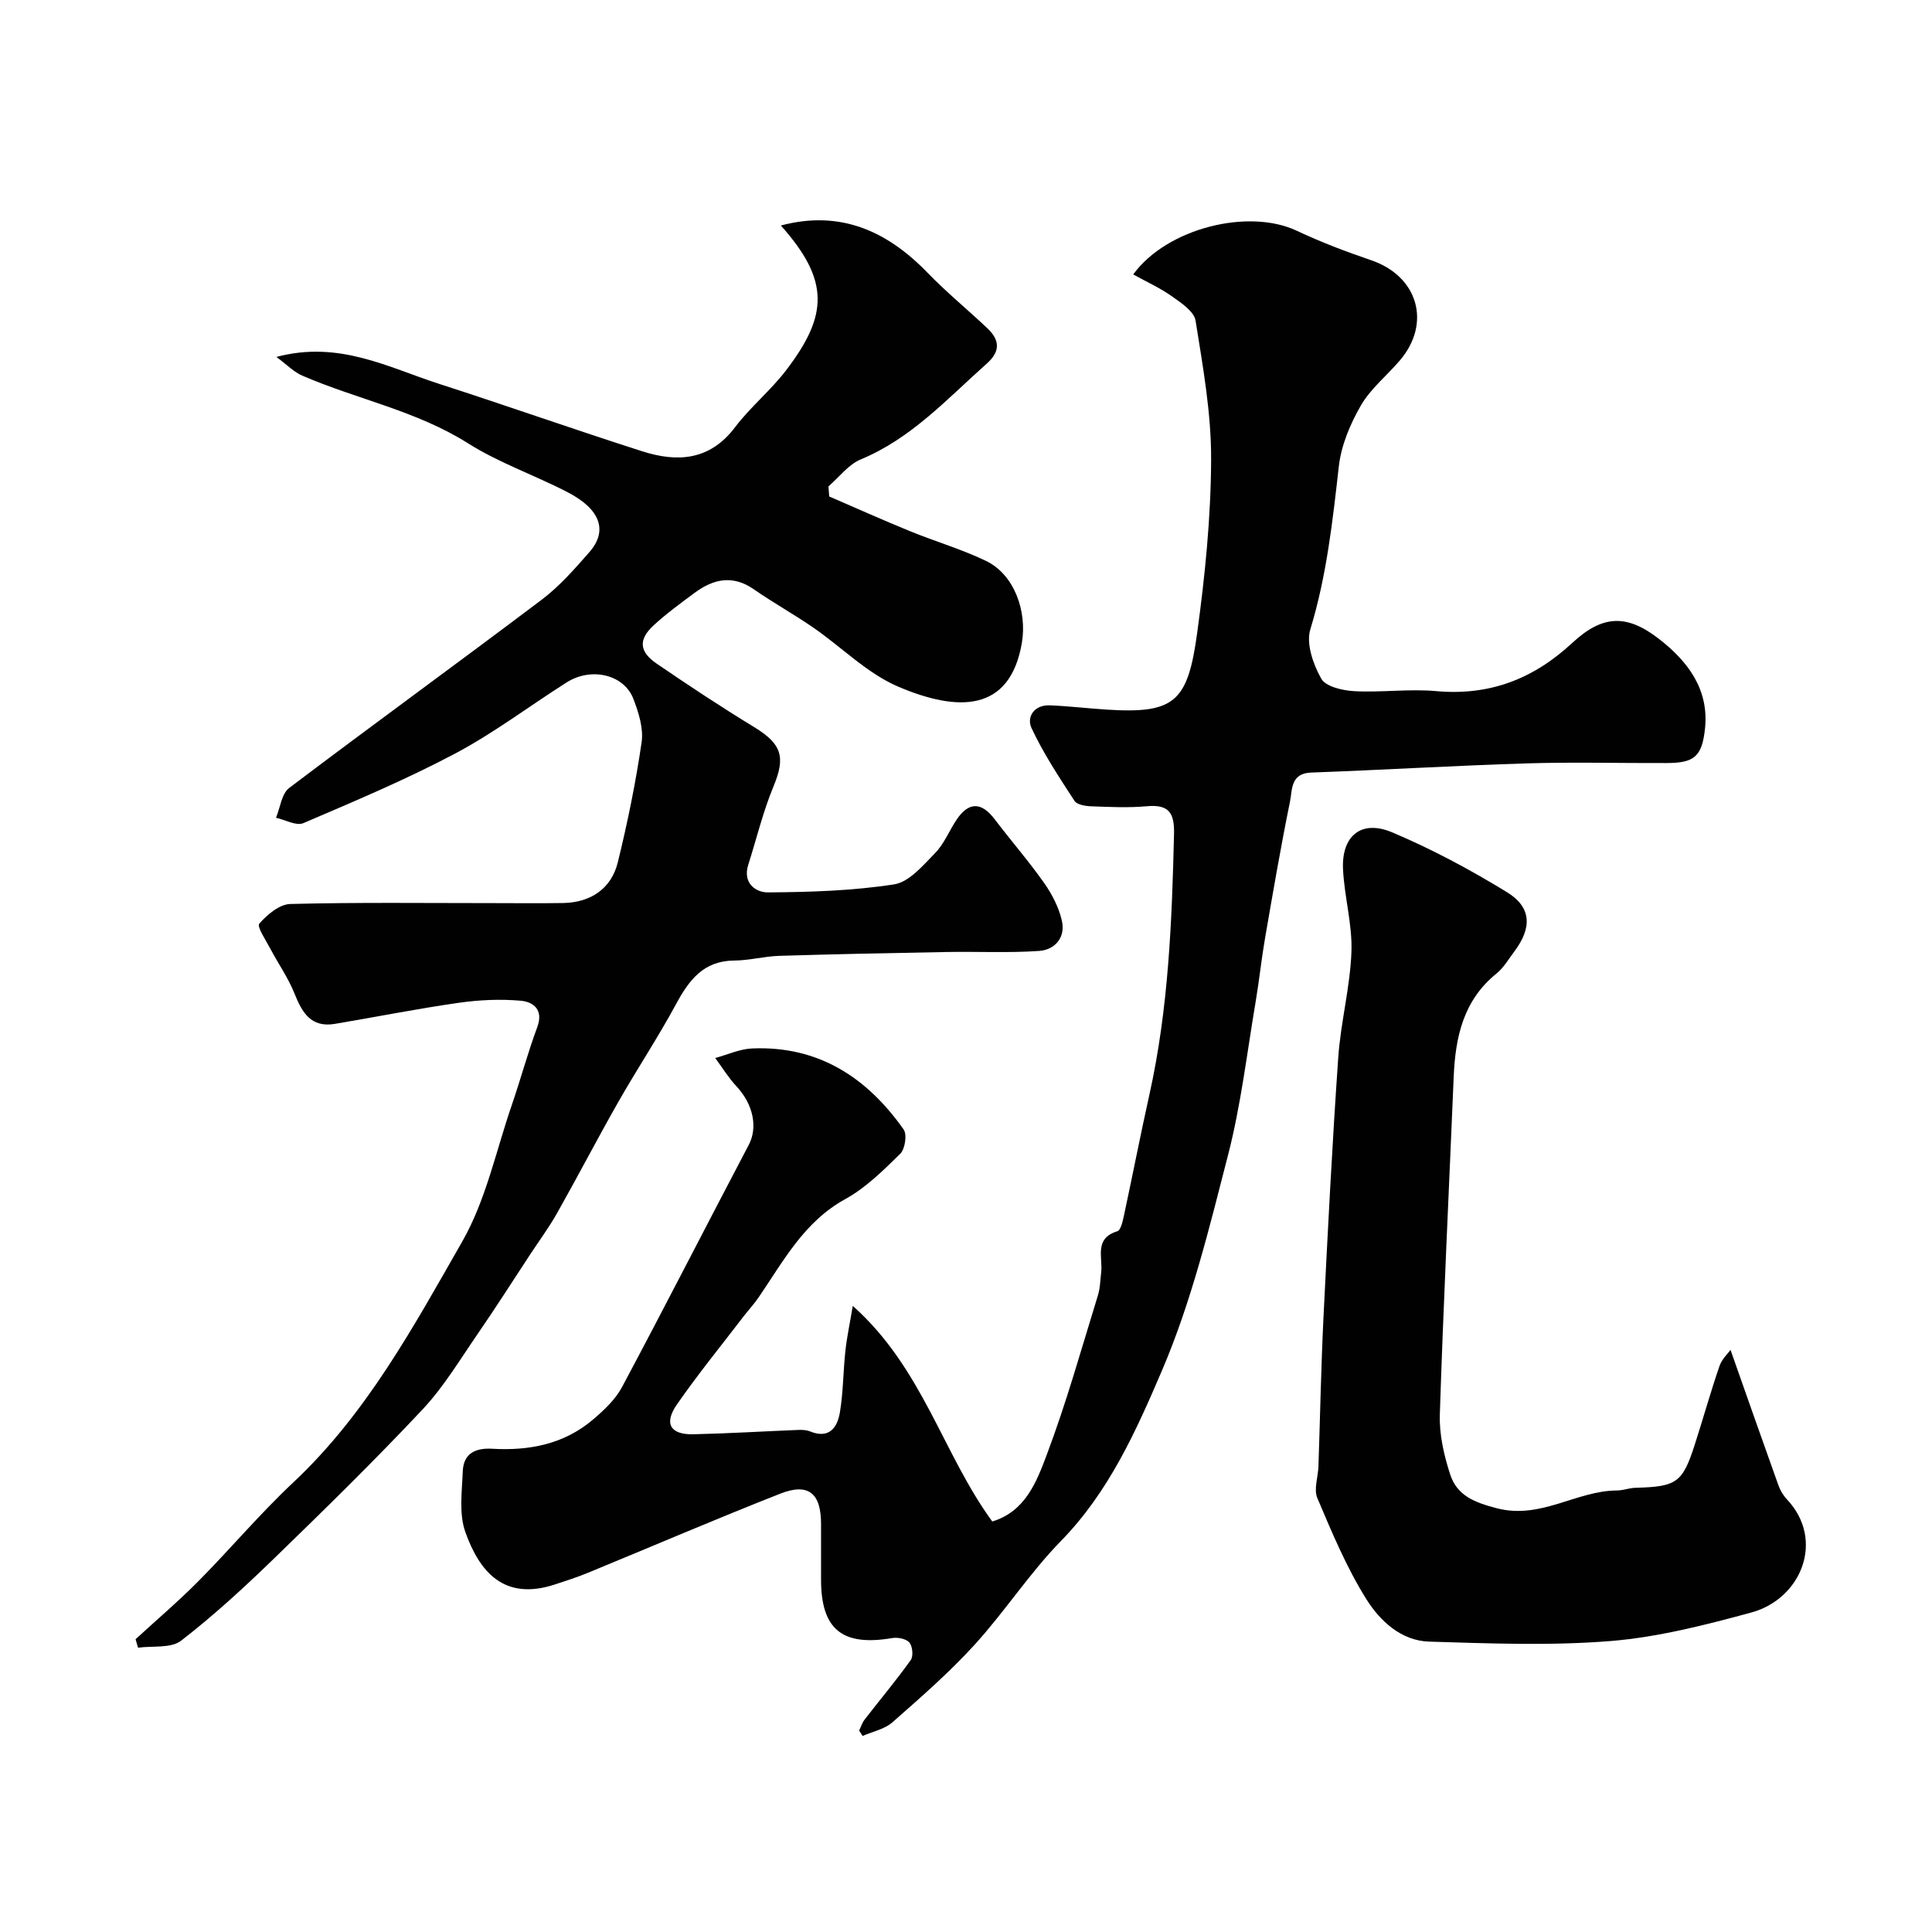
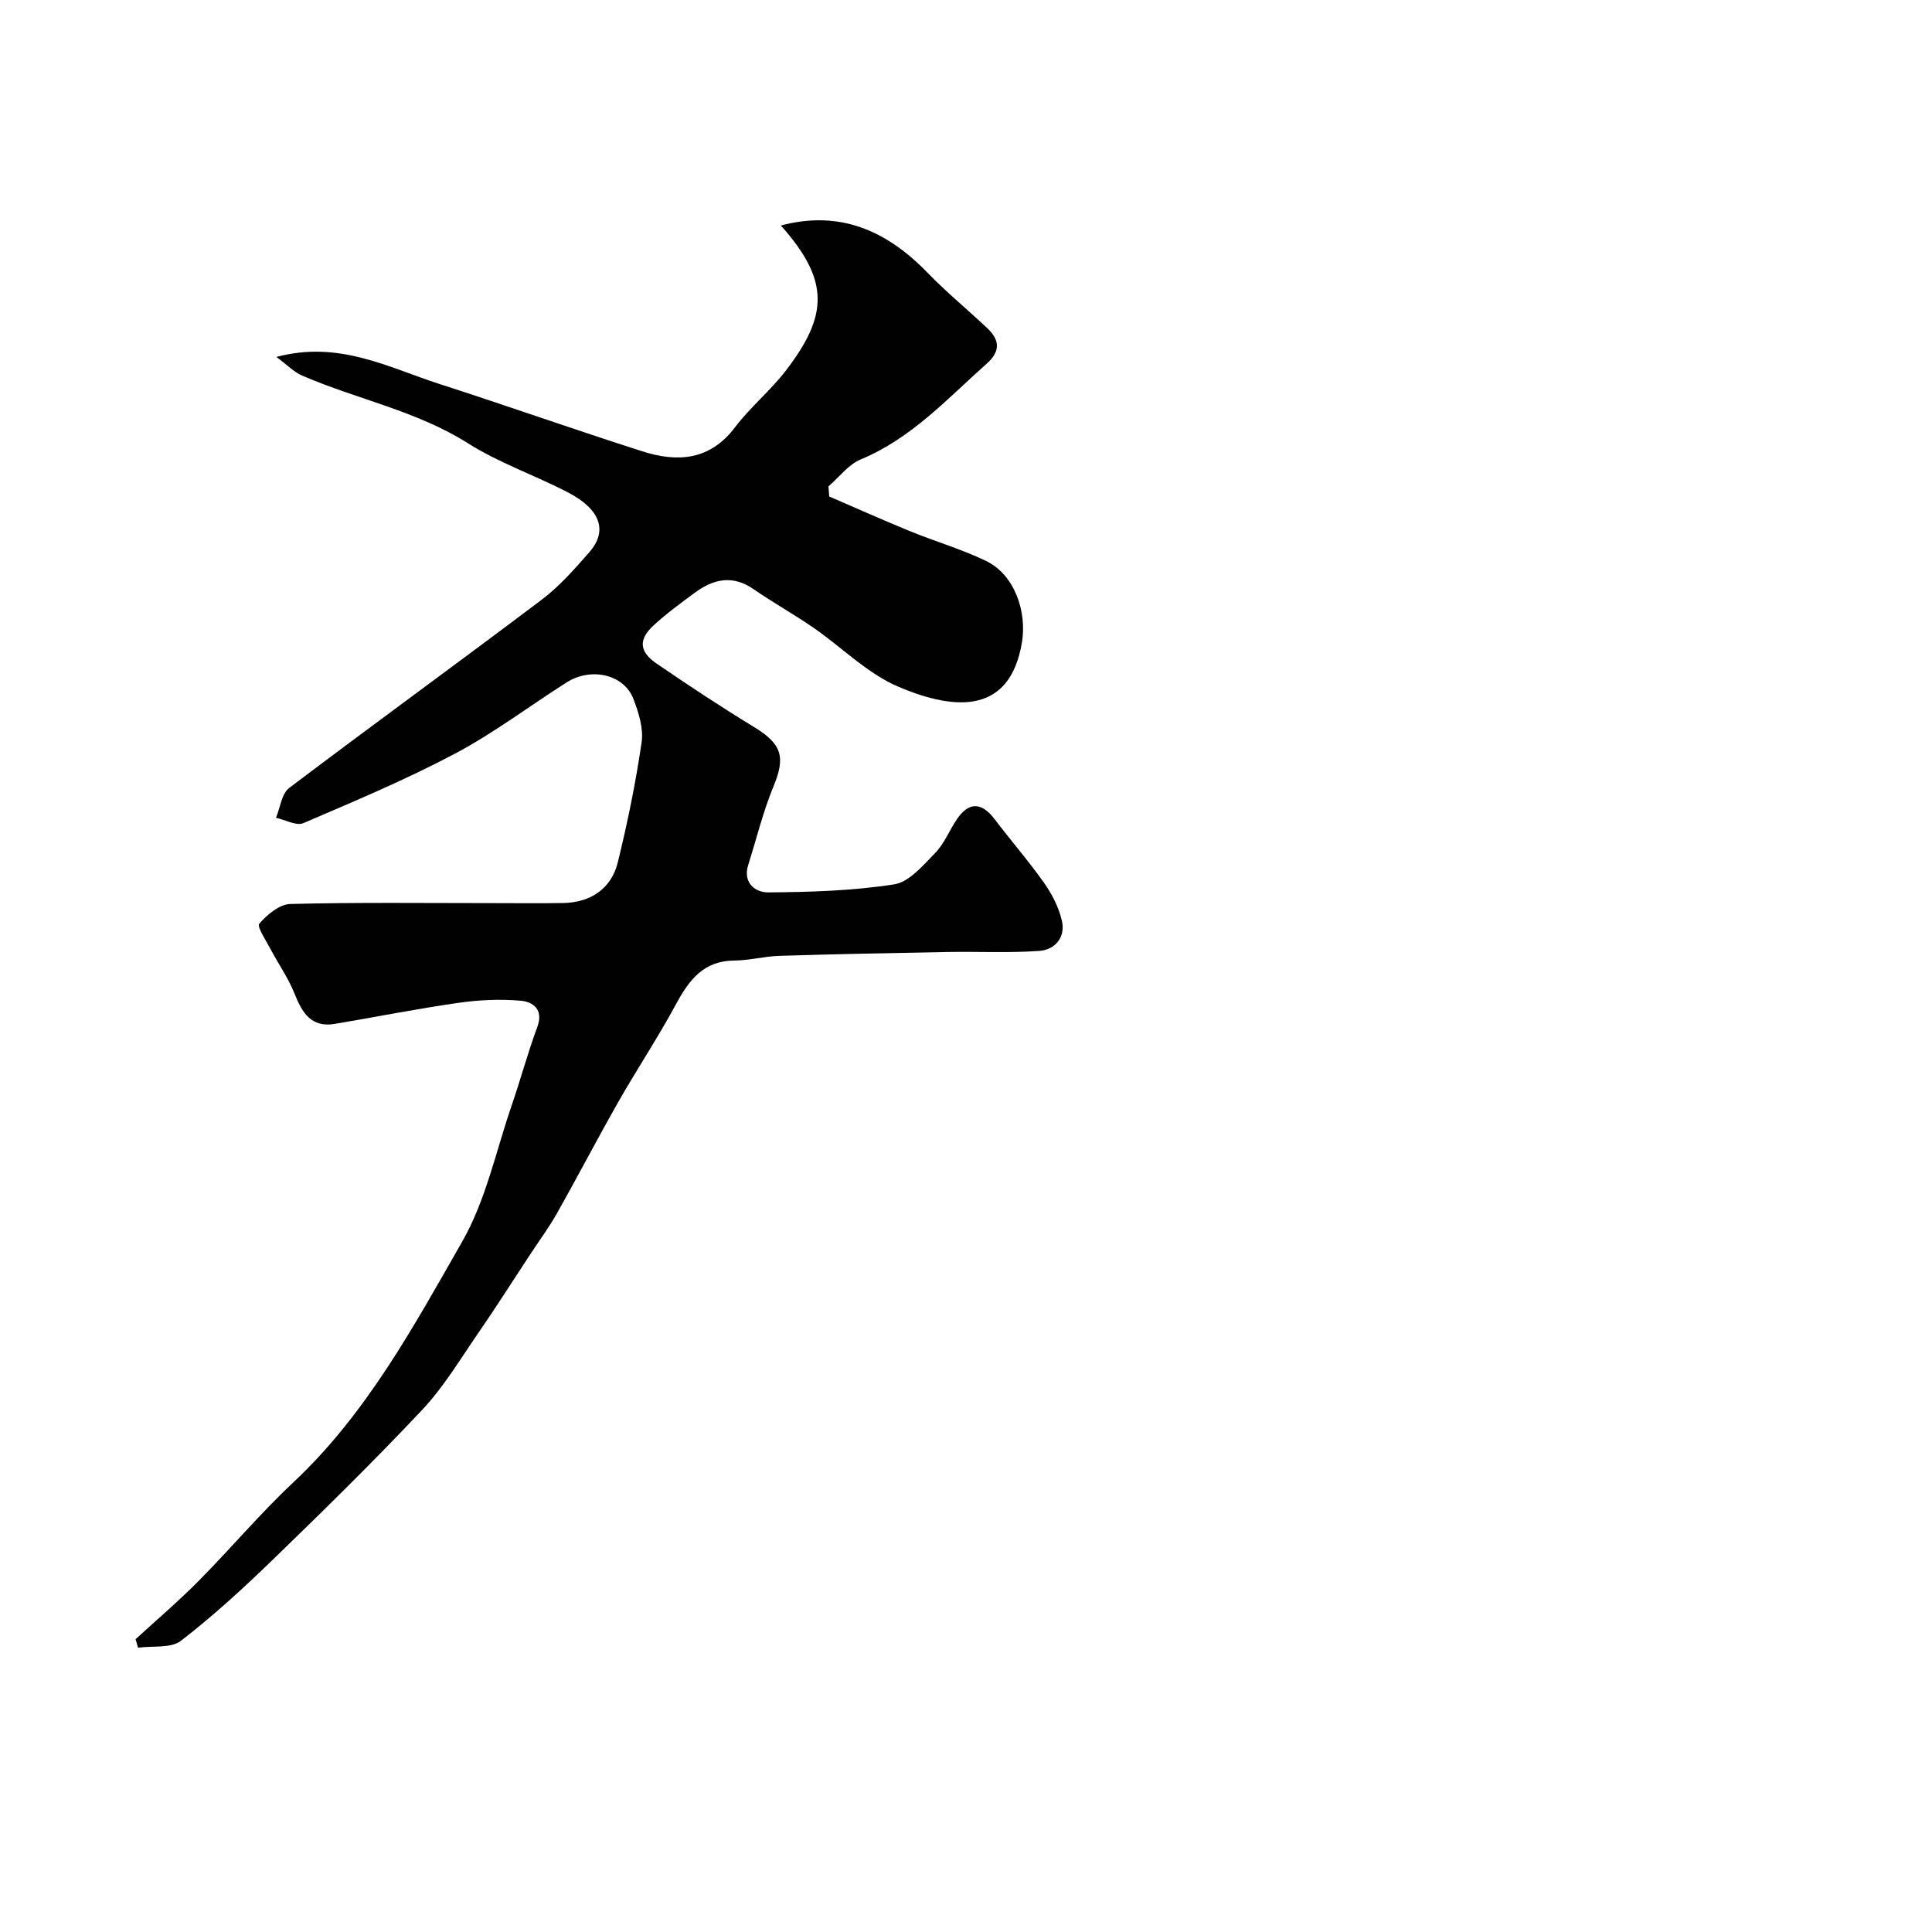
<svg xmlns="http://www.w3.org/2000/svg" enable-background="new 0 0 400 400" viewBox="0 0 400 400">
  <g fill="#010102">
-     <path d="m176.56 270.37c14.5 12.93 18.6 30.57 28.88 44.64 6.89-2.1 9.2-8.29 11.28-13.82 4.07-10.78 7.17-21.93 10.58-32.96.48-1.54.5-3.22.69-4.84.35-3.1-1.51-6.96 3.33-8.47.77-.24 1.16-2.24 1.43-3.49 1.78-8.27 3.39-16.58 5.23-24.84 3.95-17.78 4.66-35.85 5.09-53.96.1-4.31-1.07-6.12-5.59-5.71-3.8.35-7.66.16-11.49.02-1.22-.04-3-.31-3.53-1.13-3.18-4.89-6.43-9.8-8.89-15.06-1.09-2.33.57-4.85 3.79-4.72 3.94.16 7.87.64 11.81.89 14.05.89 16.74-1.61 18.69-15.86 1.63-11.88 2.84-23.92 2.89-35.89.04-9.6-1.7-19.25-3.22-28.78-.31-1.92-2.98-3.69-4.91-5.05-2.46-1.74-5.26-3-8-4.52 7.02-9.64 23.94-13.74 33.87-9.04 4.98 2.35 10.18 4.32 15.4 6.1 9.66 3.29 12.54 13 5.93 20.75-2.68 3.14-6.05 5.83-8.07 9.33-2.21 3.83-4.07 8.25-4.56 12.59-1.29 11.39-2.52 22.68-5.9 33.75-.91 2.97.59 7.25 2.26 10.21.93 1.66 4.44 2.46 6.85 2.59 5.64.3 11.35-.52 16.96-.01 11.05.99 20.11-2.51 28.17-9.99 6.27-5.82 11.28-5.98 17.93-.83 5.94 4.6 10.42 10.43 9.54 18.6-.62 5.8-2.26 7.09-7.92 7.11-9.67.04-19.34-.23-29 .07-14.87.46-29.73 1.36-44.61 1.9-4.3.15-3.9 3.56-4.38 5.95-1.92 9.42-3.54 18.89-5.18 28.36-.75 4.34-1.2 8.73-1.93 13.07-1.8 10.6-3.04 21.36-5.71 31.75-3.88 15.08-7.6 30.42-13.69 44.66-5.33 12.45-11 25.16-20.91 35.29-6.51 6.66-11.64 14.64-17.93 21.54-5.23 5.74-11.14 10.88-16.98 16.02-1.62 1.43-4.09 1.91-6.16 2.82-.24-.37-.48-.74-.73-1.11.37-.76.63-1.62 1.14-2.28 3.18-4.11 6.53-8.1 9.55-12.32.57-.8.38-2.83-.27-3.62-.65-.78-2.4-1.13-3.54-.94-10.36 1.77-14.76-1.77-14.76-12.1 0-3.83 0-7.67 0-11.5 0-6.41-2.61-8.6-8.51-6.27-13.32 5.25-26.49 10.9-39.73 16.35-2.24.92-4.56 1.67-6.87 2.43-10.59 3.47-15.64-2.7-18.55-10.9-1.33-3.76-.68-8.31-.52-12.49.13-3.72 2.58-4.92 6.13-4.71 7.58.44 14.77-.93 20.73-5.96 2.32-1.96 4.72-4.2 6.12-6.82 8.88-16.64 17.45-33.44 26.23-50.13 1.89-3.59.98-8.36-2.56-12.15-1.65-1.77-2.93-3.88-4.38-5.84 2.55-.69 5.07-1.87 7.65-1.98 13.68-.58 23.76 5.99 31.36 16.78.74 1.05.29 4.05-.71 5.03-3.5 3.43-7.12 7.04-11.36 9.37-8.57 4.71-12.82 12.86-17.97 20.38-.92 1.34-2.04 2.55-3.04 3.84-4.65 6.07-9.49 12.02-13.85 18.29-2.76 3.96-1.39 6.29 3.36 6.19 7.26-.16 14.51-.61 21.77-.9.81-.03 1.7.01 2.43.31 3.95 1.6 5.64-.78 6.17-3.94.7-4.19.68-8.5 1.14-12.74.3-2.79.9-5.56 1.53-9.31z" />
    <path d="m57.22 73.9c12.94-3.45 23.08 2.14 33.59 5.54 14.08 4.54 28.04 9.48 42.14 13.99 7.28 2.33 14 1.94 19.22-4.96 3.18-4.2 7.38-7.62 10.58-11.8 8.66-11.34 9.12-18.54-1.08-29.98 12.21-3.25 21.93 1.06 30.37 9.78 3.9 4.03 8.27 7.61 12.36 11.47 2.55 2.41 2.82 4.75-.1 7.34-8.19 7.28-15.59 15.48-26.08 19.83-2.57 1.06-4.48 3.69-6.7 5.59.05.7.11 1.39.16 2.09 5.56 2.4 11.09 4.88 16.69 7.17 5.23 2.14 10.71 3.73 15.79 6.18 5.91 2.86 8.5 10.51 7.41 16.94-2.46 14.45-13.27 14.33-25.57 9.1-6.44-2.74-11.72-8.18-17.63-12.25-4.03-2.77-8.32-5.16-12.33-7.94-4.36-3.02-8.34-2.12-12.21.74-2.89 2.14-5.81 4.27-8.46 6.7-3.24 2.97-3.06 5.49.63 8 6.6 4.5 13.26 8.92 20.08 13.07 5.83 3.55 6.6 6.22 4.04 12.38-2.16 5.21-3.48 10.77-5.2 16.16-1.2 3.77 1.5 5.74 4.1 5.72 8.71-.06 17.5-.33 26.09-1.66 3.12-.48 6-3.93 8.5-6.49 1.89-1.93 2.93-4.67 4.48-6.96 2.51-3.7 5.13-3.61 7.85-.03 3.36 4.43 7.03 8.64 10.23 13.18 1.64 2.33 3.05 5.06 3.68 7.82.8 3.44-1.42 6.03-4.7 6.26-6.33.44-12.7.11-19.05.22-11.6.21-23.21.44-34.8.8-3.1.1-6.17.95-9.26.97-6.41.04-9.39 4.06-12.11 9.09-3.72 6.88-8.06 13.41-11.93 20.21-4.33 7.61-8.37 15.39-12.67 23.01-1.68 2.97-3.72 5.73-5.6 8.59-3.58 5.44-7.07 10.95-10.77 16.31-3.7 5.37-7.1 11.08-11.53 15.79-9.92 10.56-20.29 20.71-30.69 30.8-6.15 5.96-12.49 11.8-19.26 17.03-2.09 1.61-5.89 1.02-8.9 1.44-.17-.59-.34-1.17-.51-1.76 4.34-3.99 8.85-7.82 12.99-12 6.65-6.71 12.76-13.99 19.64-20.44 15.16-14.21 24.9-32.24 34.99-49.87 4.91-8.58 7-18.78 10.27-28.28 1.84-5.35 3.31-10.84 5.28-16.15 1.35-3.65-.89-5.23-3.43-5.45-4.26-.38-8.66-.17-12.91.44-8.55 1.22-17.03 2.92-25.56 4.35-4.98.84-6.8-2.36-8.39-6.33-1.29-3.22-3.34-6.12-4.97-9.21-.92-1.75-2.83-4.58-2.3-5.2 1.62-1.87 4.18-4.02 6.42-4.08 13.99-.36 27.99-.18 41.99-.18 4.83 0 9.67.06 14.5-.02 5.64-.09 9.96-2.93 11.31-8.39 2.02-8.21 3.72-16.53 4.94-24.89.42-2.87-.62-6.17-1.71-9-1.94-5.04-8.72-6.62-13.8-3.4-7.72 4.89-15.05 10.47-23.09 14.73-10.17 5.39-20.83 9.87-31.43 14.41-1.46.63-3.76-.69-5.67-1.11.88-2.1 1.16-4.98 2.73-6.17 17.33-13.11 34.92-25.87 52.26-38.96 3.69-2.78 6.83-6.37 9.9-9.87 3.85-4.41 2.3-8.86-4.47-12.38-6.81-3.54-14.21-6.07-20.65-10.14-10.67-6.75-22.95-9.1-34.26-13.99-1.79-.74-3.24-2.29-5.43-3.9z" />
-     <path d="m358.29 279.49c3.33 9.45 6.58 18.73 9.9 27.99.38 1.06 1 2.12 1.76 2.93 7.99 8.47 2.96 20.65-7.38 23.45-9.55 2.59-19.32 5.1-29.13 5.9-12.44 1-25.03.5-37.54.12-5.83-.17-10.23-4.33-13.04-8.83-4.08-6.53-7.1-13.77-10.12-20.89-.78-1.83.16-4.36.23-6.58.35-10.26.54-20.53 1.04-30.78.89-17.96 1.81-35.92 3.06-53.86.51-7.32 2.46-14.55 2.73-21.86.21-5.66-1.46-11.37-1.74-17.08-.34-6.94 3.78-10.36 10.15-7.68 8.22 3.46 16.17 7.73 23.78 12.39 5.13 3.14 5.22 7.38 1.53 12.29-1.18 1.57-2.2 3.36-3.69 4.56-6.89 5.58-8.52 13.2-8.86 21.45-.97 23.29-2.12 46.57-2.87 69.86-.13 4.13.86 8.47 2.16 12.44 1.43 4.36 5.05 5.77 9.69 6.97 9.09 2.34 16.4-3.65 24.8-3.69 1.29-.01 2.58-.53 3.87-.56 8.55-.23 9.73-1.04 12.29-9.02 1.74-5.4 3.26-10.88 5.11-16.24.53-1.48 1.84-2.67 2.27-3.28z" />
  </g>
</svg>